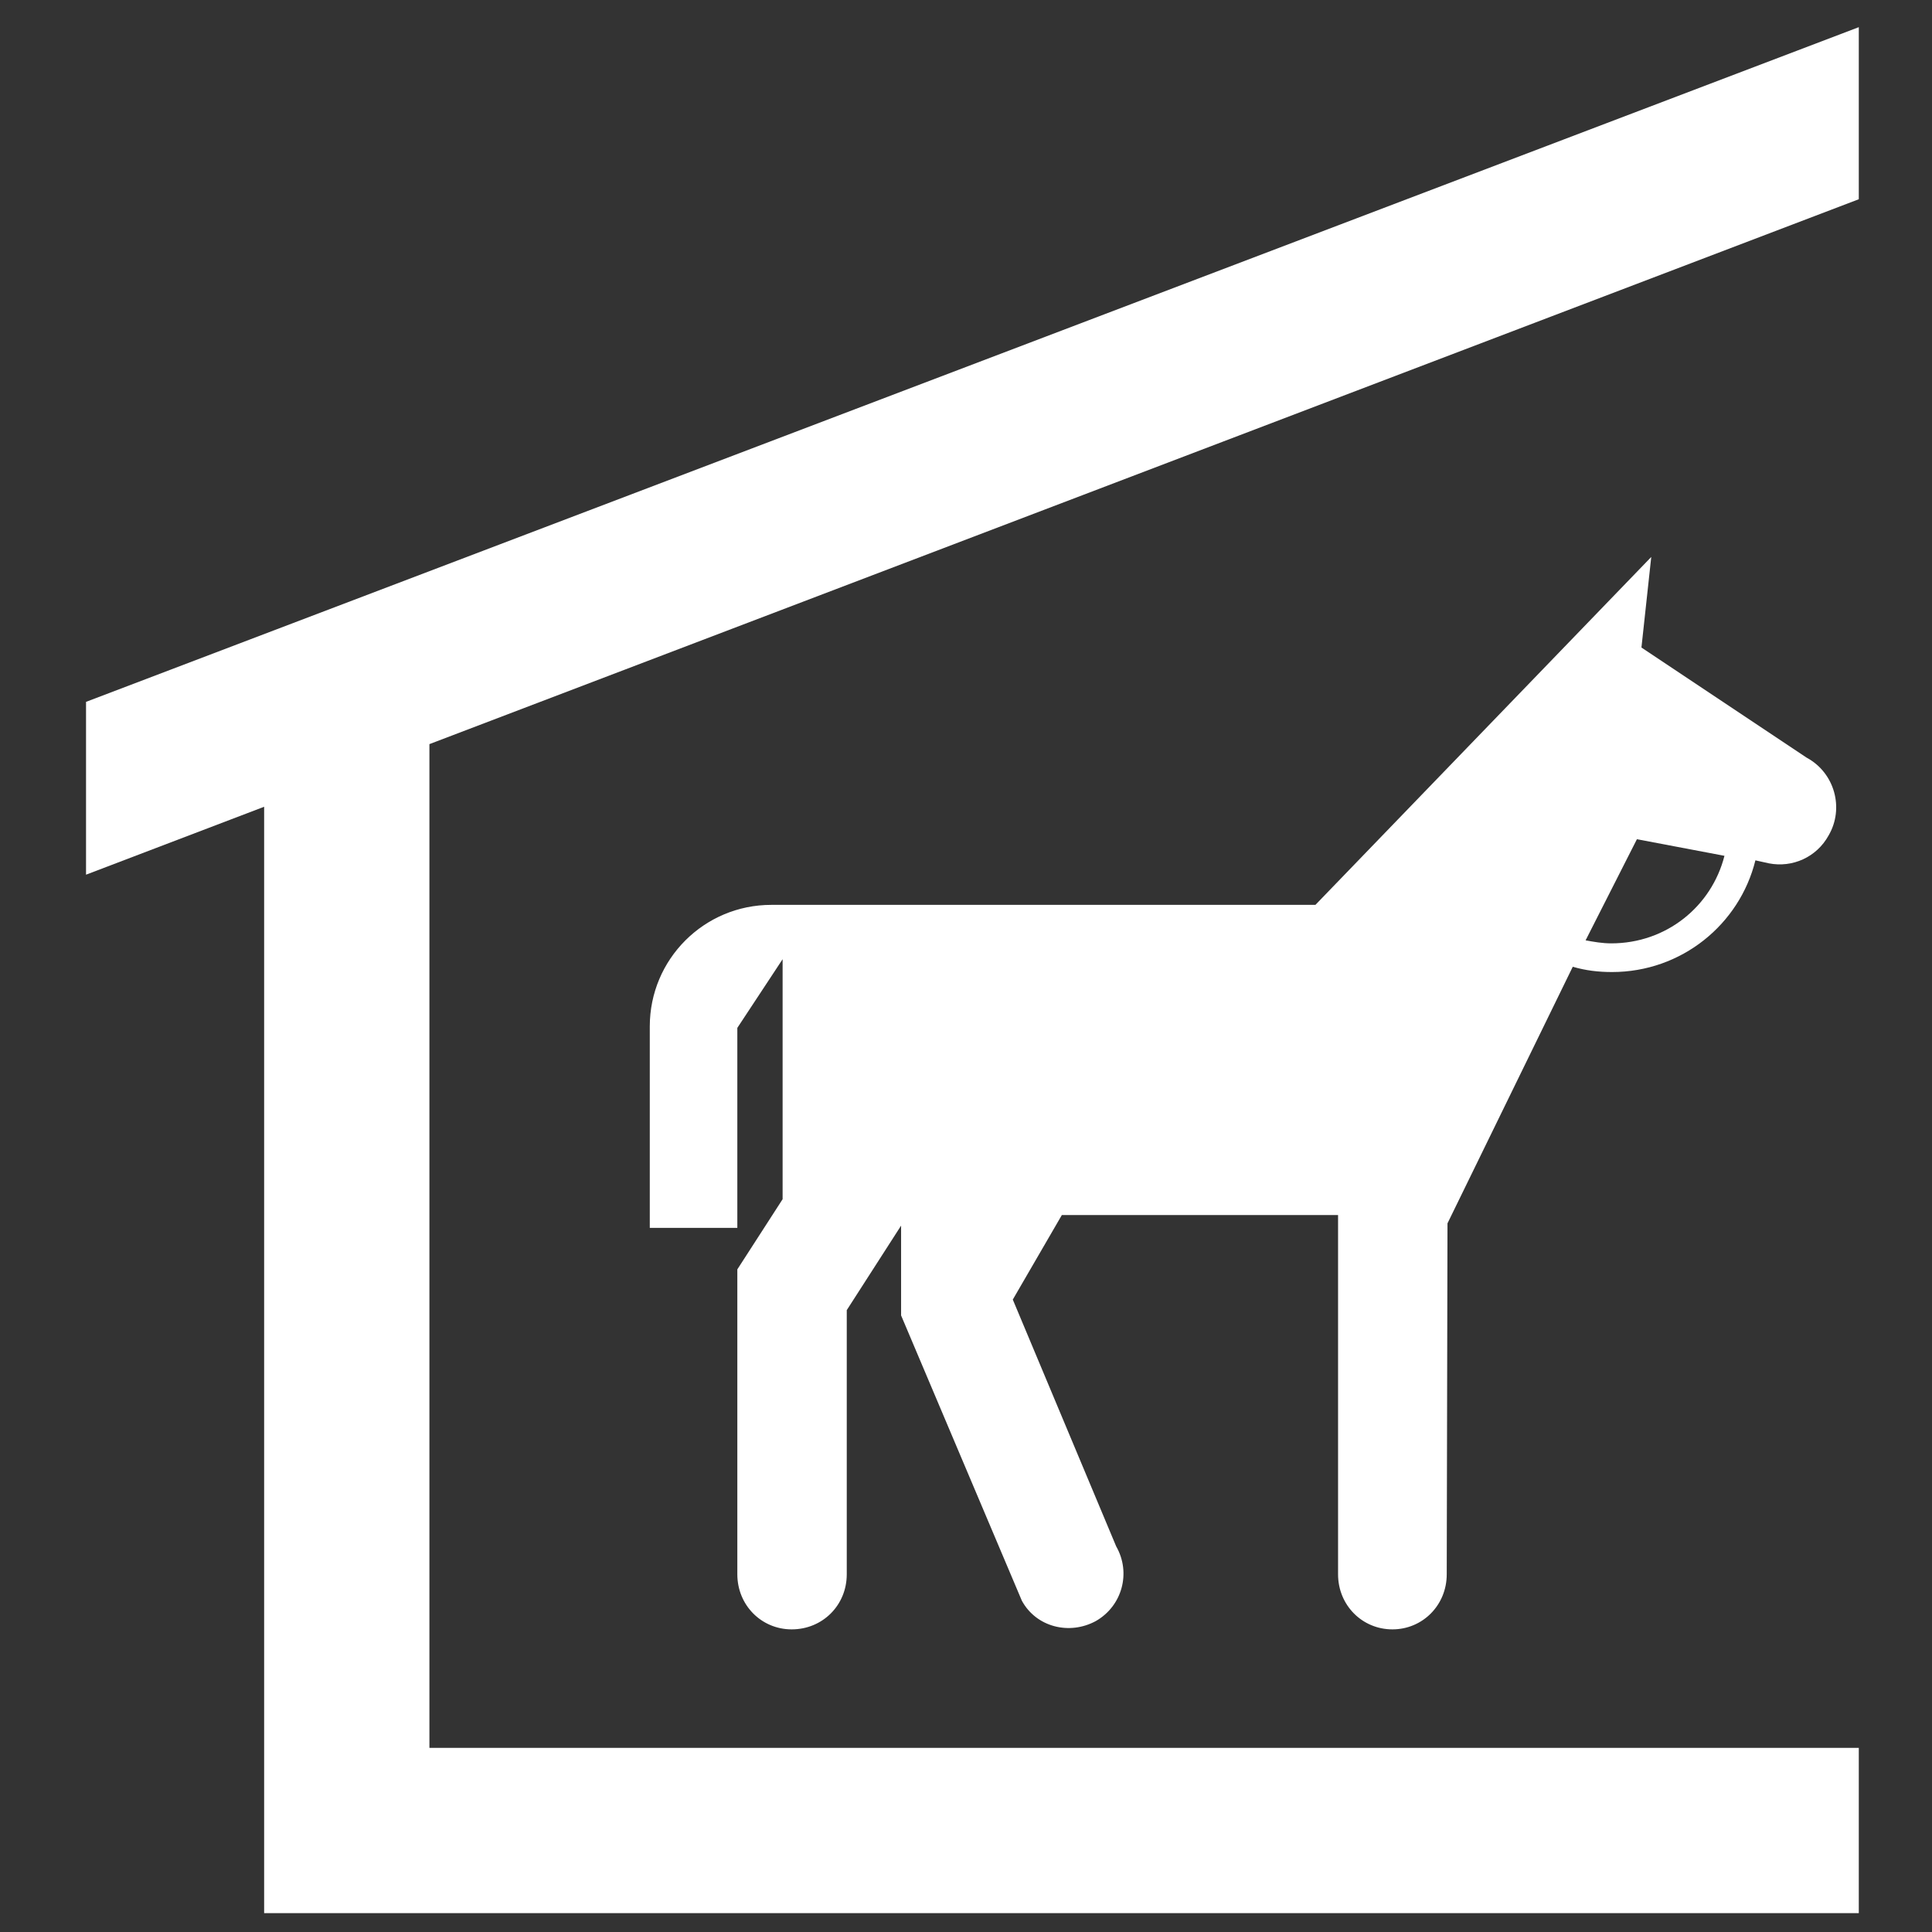
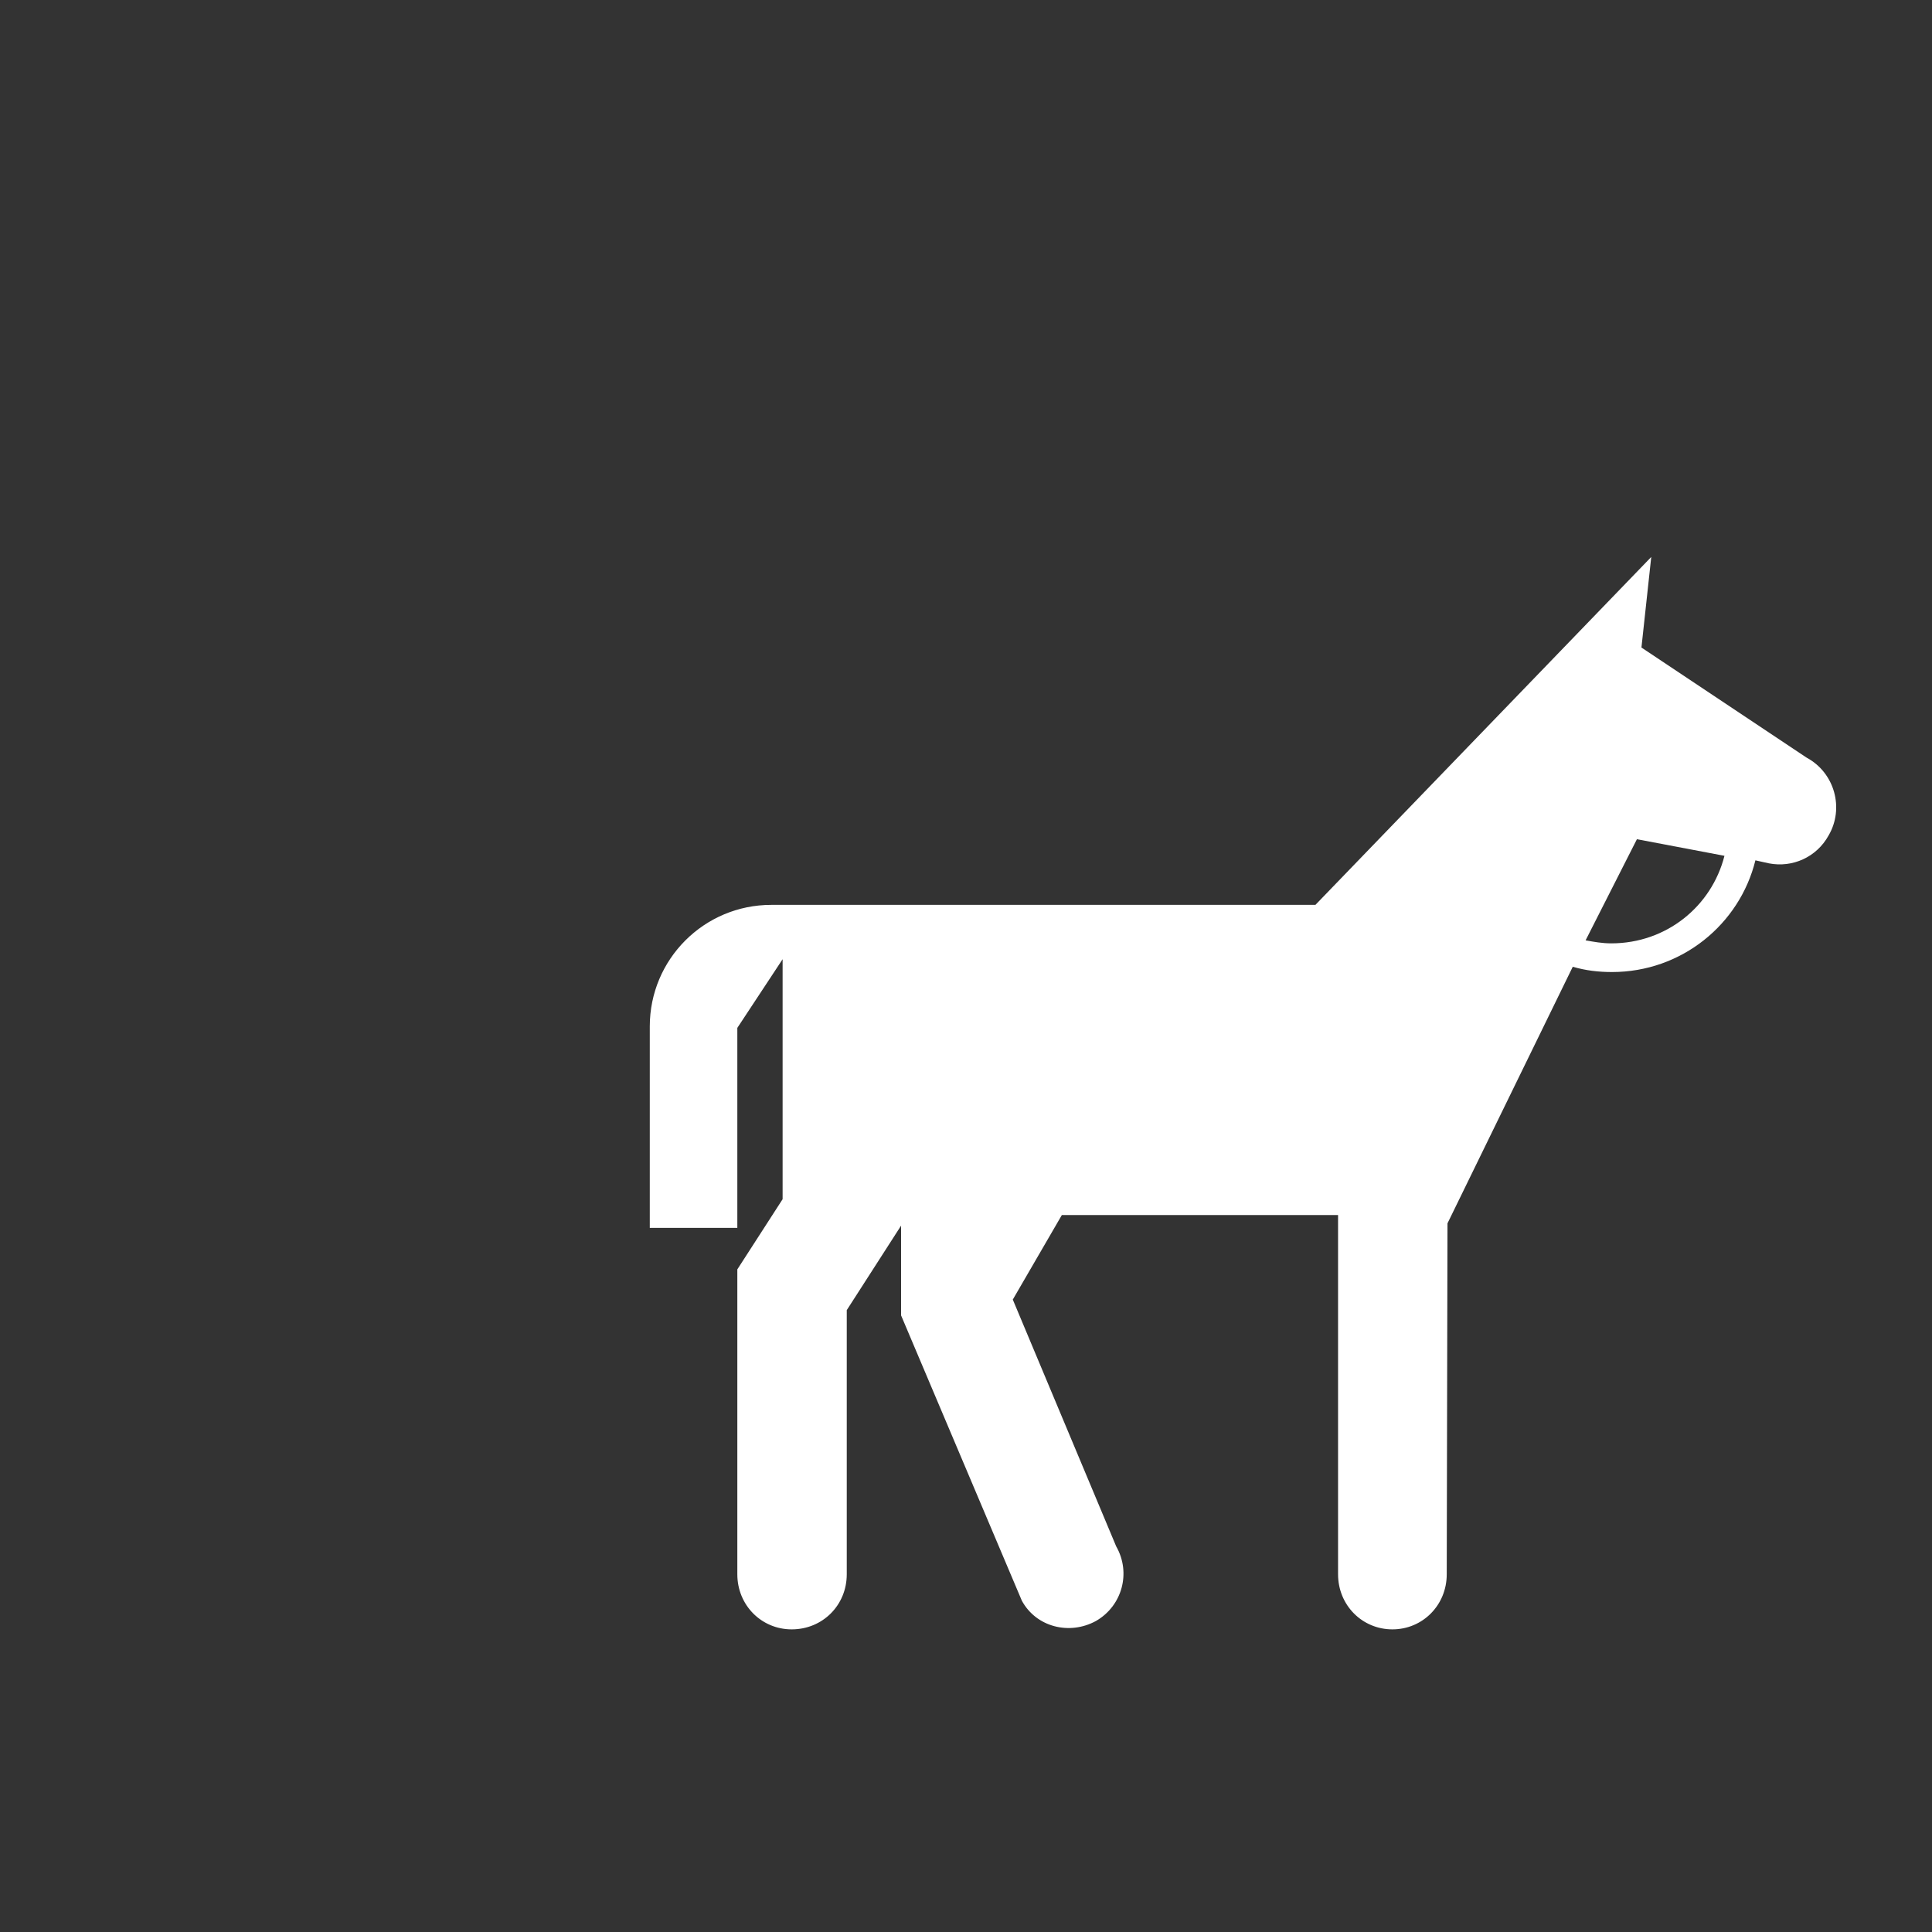
<svg xmlns="http://www.w3.org/2000/svg" fill="#ffffff" height="800px" width="800px" version="1.2" baseProfile="tiny" id="Layer_1" viewBox="0 0 256 256" xml:space="preserve">
  <rect x="0" y="0" width="256" height="256" fill="#333333" stroke="none" />
  <g id="XMLID_2_">
-     <path id="XMLID_4_" d="M228.5,113.4l-11.6-2.2l-6.8,13.4c1.1,0.2,2.2,0.4,3.4,0.4C220.8,125,226.8,120.1,228.5,113.4z M174.3,119.9   l44.5-46.1l-1.3,12l21.9,14.6c3.7,2,5,6.7,2.9,10.3c-1.6,2.9-4.8,4.3-7.9,3.7l-1.8-0.4c-2.1,8.5-9.8,14.8-19,14.8   c-1.8,0-3.5-0.2-5.2-0.7l-16.6,34l-0.1,46.5c0,4.1-3.2,7.3-7.2,7.3c-4,0-7.2-3.2-7.2-7.3v-47.6h-36.6l-6.5,11.2l13.7,32.7   c2,3.5,0.8,7.9-2.7,9.9c-3.5,1.9-7.9,0.8-9.8-2.7l-16-37.8v-11.9l-7.2,11.2v35c0,4.1-3.2,7.3-7.3,7.3c-4,0-7.2-3.2-7.2-7.3v-40.4   l6-9.3v-31.8l-6,9.1v26.5H86.1V136c0-8.9,7.2-16.1,16.1-16.1H174.3z" fill="#ffffff" />
-     <polygon id="XMLID_3_" points="35,106.9 11.4,115.9 11.4,93 246.3,3.6 246.3,26.4 56.9,98.6 56.9,231.6 246.3,231.6 246.3,253.5    35,253.5  " fill="#ffffff" />
+     <path id="XMLID_4_" d="M228.5,113.4l-11.6-2.2l-6.8,13.4c1.1,0.2,2.2,0.4,3.4,0.4C220.8,125,226.8,120.1,228.5,113.4z M174.3,119.9   l44.5-46.1l-1.3,12l21.9,14.6c3.7,2,5,6.7,2.9,10.3c-1.6,2.9-4.8,4.3-7.9,3.7l-1.8-0.4c-2.1,8.5-9.8,14.8-19,14.8   c-1.8,0-3.5-0.2-5.2-0.7l-16.6,34l-0.1,46.5c0,4.1-3.2,7.3-7.2,7.3c-4,0-7.2-3.2-7.2-7.3v-47.6h-36.6l-6.5,11.2l13.7,32.7   c2,3.5,0.8,7.9-2.7,9.9c-3.5,1.9-7.9,0.8-9.8-2.7l-16-37.8v-11.9l-7.2,11.2v35c0,4.1-3.2,7.3-7.3,7.3c-4,0-7.2-3.2-7.2-7.3v-40.4   l6-9.3v-31.8l-6,9.1v26.5H86.1V136c0-8.9,7.2-16.1,16.1-16.1z" fill="#ffffff" />
  </g>
</svg>